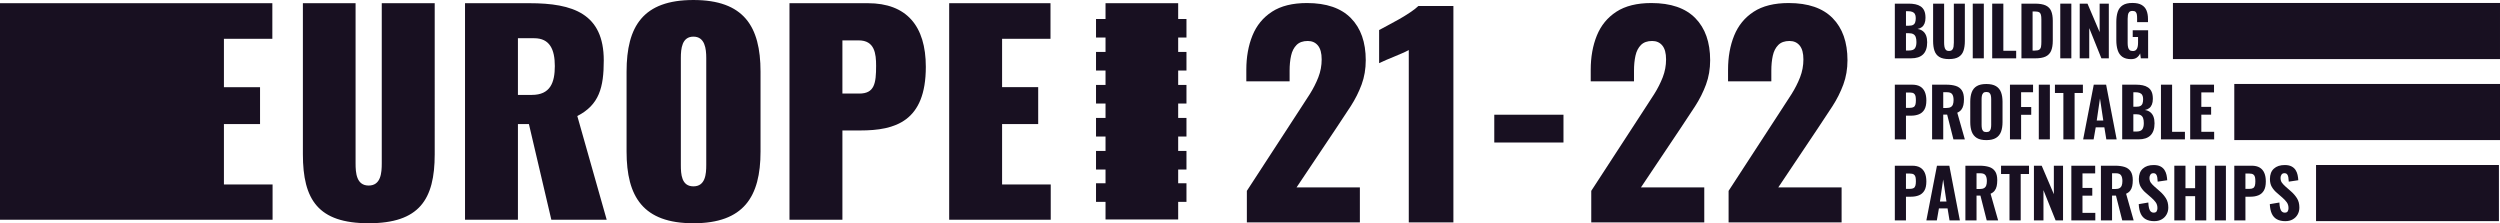
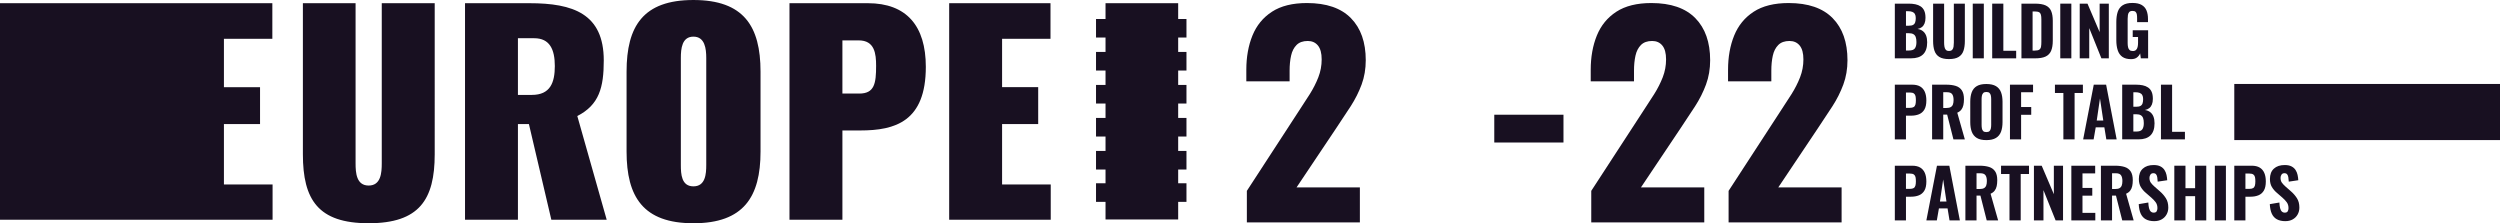
<svg xmlns="http://www.w3.org/2000/svg" id="Layer_2" width="1534.49mm" height="137.03mm" viewBox="0 0 4349.75 388.42">
  <defs>
    <style>.cls-1{fill:#181021;}</style>
  </defs>
  <g id="Layer_1-2">
    <path class="cls-1" d="M1509.91,5.56h-136.3v376.8h92.1v-155.38h31.16c60.94,0,113.97-15.81,113.97-110.71,0-71.15-33.5-110.71-100.92-110.71ZM1495.02,162.78h-29.32v-92.52h28.36c27.9,0,30.28,23.25,30.28,44.17,0,30.7-2.8,48.35-29.32,48.35ZM664.22,5.56v278.63c0,16.31-1.38,38.64-22.79,38.64s-22.76-22.33-22.76-38.64V5.56h-91.68v262.82c0,79.09,26.52,120.03,114.43,120.03s114.93-40.95,114.93-120.03V5.56h-92.14ZM1004.44,201.89c38.14-19.53,46.05-49.77,46.05-96.74,0-81.43-53.53-99.58-129.36-99.58h-112.05v376.8h92.06v-166.51h19.11l39.03,166.51h96.32l-51.15-180.47ZM925.35,165.12h-24.21v-98.62h28.36c27.02,0,35.84,19.57,35.84,48.39s-7.91,50.23-39.99,50.23ZM1206.48,0c-87.49,0-116.31,45.59-116.31,124.68v139.07c0,78.63,28.82,124.68,116.31,124.68s116.77-46.05,116.77-124.68V124.68c0-79.09-29.32-124.68-116.77-124.68ZM1228.81,287c0,15.81-1.42,37.22-22.33,37.22s-21.87-21.41-21.87-37.22V100.96c0-16.31,1.84-37.22,21.87-37.22s22.33,20.91,22.33,37.22v186.04ZM1743.53,320.96v-105.11h62.82v-64.2h-62.82v-84.19h84.23V5.56h-176.29v376.8h176.71v-61.4h-84.65ZM2064.34,65.35v-32.31h-14.43V5.56h-126.4v27.48h-16.54v32.31h16.54v25.06h-16.54v32.31h16.54v25.1h-16.54v32.31h16.54v25.06h-16.54v32.31h16.54v25.1h-16.54v32.31h16.54v23.98h-16.54v32.31h16.54v30.66h126.4v-30.66h14.43v-32.31h-14.43v-23.98h14.43v-32.31h-14.43v-25.1h14.43v-32.31h-14.43v-25.06h14.43v-32.31h-14.43v-25.1h14.43v-32.31h-14.43v-25.06h14.43ZM389.61,320.98v-105.11h62.84v-64.2h-62.84v-84.2h84.24V5.58H0v376.77h474.26v-61.37h-84.65Z" />
    <path class="cls-1" d="M3296.81,101.49V6.32h24.08c4.15,0,7.99.35,11.52,1.06,3.52.7,6.64,1.96,9.34,3.76,2.7,1.8,4.78,4.29,6.23,7.46,1.45,3.17,2.18,7.3,2.18,12.39,0,3.84-.55,7.11-1.65,9.81-1.1,2.7-2.66,4.84-4.7,6.4-2.04,1.57-4.54,2.63-7.52,3.17,3.68.55,6.78,1.8,9.28,3.76,2.51,1.96,4.39,4.54,5.64,7.75,1.25,3.21,1.88,7.09,1.88,11.63,0,4.78-.61,8.93-1.82,12.45-1.21,3.52-3,6.42-5.34,8.69-2.35,2.27-5.25,3.98-8.7,5.11-3.45,1.14-7.44,1.7-11.98,1.7h-28.43ZM3316.19,44.74h4.82c3.37,0,5.91-.49,7.64-1.47,1.72-.98,2.92-2.47,3.59-4.46.66-2,1-4.44,1-7.34s-.49-5.23-1.47-6.99c-.98-1.76-2.47-3.03-4.46-3.82-2-.78-4.52-1.18-7.58-1.18h-3.52v25.26ZM3316.19,87.86h5.4c4.86,0,8.21-1.21,10.05-3.64,1.84-2.43,2.76-6.07,2.76-10.93,0-3.76-.43-6.76-1.29-8.99-.86-2.23-2.25-3.88-4.17-4.93-1.92-1.06-4.48-1.59-7.69-1.59h-5.05v30.08Z" />
    <path class="cls-1" d="M3391.03,102.79c-7.21,0-12.8-1.23-16.8-3.7-3.99-2.47-6.79-6.03-8.4-10.69-1.61-4.66-2.41-10.32-2.41-16.98V6.32h19.15v67.79c0,2.35.18,4.66.53,6.93.35,2.27,1.14,4.11,2.35,5.52,1.21,1.41,3.07,2.11,5.58,2.11s4.49-.7,5.7-2.11,1.98-3.25,2.29-5.52c.31-2.27.47-4.58.47-6.93V6.32h19.15v65.09c0,6.66-.8,12.32-2.41,16.98-1.61,4.66-4.41,8.23-8.4,10.69-3.99,2.47-9.59,3.7-16.8,3.7Z" />
    <path class="cls-1" d="M3432.39,101.49V6.32h19.27v95.17h-19.27Z" />
    <path class="cls-1" d="M3466.23,101.49V6.32h19.39v82.01h22.32v13.16h-41.71Z" />
    <path class="cls-1" d="M3517.11,101.49V6.32h23.26c8.07,0,14.35,1.04,18.86,3.11,4.5,2.08,7.7,5.33,9.58,9.75,1.88,4.43,2.82,10.09,2.82,16.98v34.66c0,7.05-.94,12.85-2.82,17.39-1.88,4.54-5.03,7.89-9.46,10.05-4.43,2.16-10.6,3.23-18.51,3.23h-23.73ZM3536.49,87.98h4.11c3.6,0,6.17-.57,7.7-1.71,1.53-1.13,2.49-2.82,2.88-5.05.39-2.23.59-4.99.59-8.28v-39.24c0-3.29-.25-5.93-.76-7.93-.51-2-1.53-3.47-3.06-4.41s-4.01-1.41-7.46-1.41h-3.99v68.03Z" />
    <path class="cls-1" d="M3584.66,101.49V6.32h19.27v95.17h-19.27Z" />
    <path class="cls-1" d="M3618.5,101.49V6.32h13.51l21.15,49.58V6.32h15.98v95.17h-12.92l-21.15-52.64v52.64h-16.57Z" />
    <path class="cls-1" d="M3707.91,102.9c-6.42,0-11.52-1.35-15.27-4.05-3.76-2.7-6.44-6.54-8.05-11.52-1.61-4.97-2.41-10.75-2.41-17.33v-31.84c0-6.82.82-12.69,2.47-17.62,1.65-4.93,4.52-8.73,8.64-11.4,4.12-2.66,9.69-4,16.74-4s12.2,1.14,16.15,3.41c3.96,2.27,6.8,5.48,8.52,9.63,1.72,4.15,2.58,9.09,2.58,14.8v5.52h-18.92v-6.7c0-2.51-.16-4.72-.47-6.64-.31-1.92-1.04-3.43-2.18-4.52-1.14-1.1-2.95-1.64-5.46-1.64s-4.47.67-5.64,2c-1.18,1.33-1.92,3.04-2.23,5.11-.31,2.08-.47,4.29-.47,6.64v42.18c0,2.66.23,5.05.7,7.17.47,2.11,1.35,3.76,2.64,4.93,1.29,1.18,3.15,1.76,5.58,1.76s4.31-.63,5.64-1.88c1.33-1.25,2.25-2.96,2.76-5.11.51-2.15.77-4.6.77-7.34v-10.1h-9.28v-11.75h26.79v48.88h-12.69l-1.17-8.58c-1.25,2.9-3.14,5.29-5.64,7.17-2.51,1.88-5.88,2.82-10.11,2.82Z" />
    <path class="cls-1" d="M3296.81,242.49v-95.17h30.2c5.71,0,10.38,1.08,13.98,3.23,3.6,2.16,6.28,5.27,8.05,9.34,1.76,4.07,2.64,9.01,2.64,14.8,0,6.81-1.16,12.14-3.46,15.98-2.31,3.84-5.46,6.56-9.46,8.17-3.99,1.61-8.58,2.41-13.75,2.41h-8.81v41.24h-19.39ZM3316.19,187.62h6.81c2.82,0,5-.45,6.52-1.35,1.52-.9,2.56-2.33,3.11-4.29.55-1.96.82-4.46.82-7.52,0-2.9-.22-5.32-.64-7.28-.43-1.96-1.39-3.48-2.88-4.58-1.49-1.1-3.84-1.64-7.05-1.64h-6.7v26.67Z" />
    <path class="cls-1" d="M3361.66,242.49v-95.17h24.67c6.42,0,11.92.73,16.5,2.17,4.58,1.45,8.11,4.01,10.57,7.7,2.47,3.68,3.7,8.77,3.7,15.27,0,3.92-.34,7.38-1,10.4-.66,3.02-1.84,5.64-3.52,7.87-1.68,2.23-4.05,4.01-7.11,5.35l13.16,46.41h-19.85l-10.93-43.12h-6.81v43.12h-19.39ZM3381.05,187.85h5.64c3.13,0,5.6-.51,7.4-1.53,1.8-1.02,3.08-2.56,3.82-4.64.75-2.07,1.12-4.64,1.12-7.7,0-4.39-.8-7.73-2.41-10.05-1.61-2.31-4.6-3.47-8.99-3.47h-6.58v27.38Z" />
    <path class="cls-1" d="M3456.01,243.78c-6.97,0-12.49-1.25-16.57-3.76-4.07-2.51-6.99-6.09-8.75-10.75-1.76-4.66-2.64-10.24-2.64-16.74v-35.48c0-6.5.88-12.06,2.64-16.68,1.76-4.62,4.68-8.15,8.75-10.57,4.07-2.43,9.6-3.64,16.57-3.64s12.63,1.23,16.74,3.7c4.12,2.47,7.05,5.99,8.81,10.57,1.76,4.58,2.64,10.12,2.64,16.62v35.48c0,6.5-.88,12.08-2.64,16.74-1.76,4.66-4.7,8.24-8.81,10.75-4.11,2.51-9.69,3.76-16.74,3.76ZM3456.01,229.8c2.51,0,4.35-.57,5.52-1.7,1.17-1.14,1.96-2.66,2.35-4.58.39-1.92.59-3.97.59-6.17v-45c0-2.19-.2-4.23-.59-6.11-.39-1.88-1.18-3.39-2.35-4.52-1.17-1.14-3.02-1.7-5.52-1.7-2.35,0-4.11.57-5.29,1.7-1.17,1.14-1.96,2.64-2.35,4.52-.39,1.88-.59,3.92-.59,6.11v45c0,2.19.18,4.25.53,6.17.35,1.92,1.12,3.45,2.29,4.58,1.17,1.14,2.98,1.7,5.4,1.7Z" />
    <path class="cls-1" d="M3497.13,242.49v-95.17h40.18v13.16h-20.8v25.73h17.62v13.51h-17.62v42.77h-19.39Z" />
-     <path class="cls-1" d="M3547.3,242.49v-95.17h19.27v95.17h-19.27Z" />
    <path class="cls-1" d="M3590.07,242.49v-80.72h-14.69v-14.45h48.64v14.45h-14.45v80.72h-19.5Z" />
    <path class="cls-1" d="M3624.49,242.49l18.45-95.17h21.5l18.33,95.17h-17.98l-3.41-20.91h-15.04l-3.64,20.91h-18.21ZM3648.11,209.71h11.39l-5.75-38.42-5.64,38.42Z" />
    <path class="cls-1" d="M3692.4,242.49v-95.17h24.08c4.15,0,7.99.35,11.52,1.06,3.52.7,6.64,1.96,9.34,3.76,2.7,1.8,4.78,4.29,6.23,7.46,1.45,3.17,2.18,7.3,2.18,12.39,0,3.84-.55,7.11-1.65,9.81-1.1,2.7-2.66,4.84-4.7,6.4-2.04,1.57-4.54,2.63-7.52,3.17,3.68.55,6.78,1.8,9.28,3.76,2.51,1.96,4.39,4.54,5.64,7.75,1.25,3.21,1.88,7.09,1.88,11.63,0,4.78-.61,8.93-1.82,12.45-1.21,3.52-3,6.42-5.34,8.69-2.35,2.27-5.25,3.98-8.7,5.11-3.45,1.14-7.44,1.7-11.98,1.7h-28.43ZM3711.79,185.74h4.82c3.37,0,5.91-.49,7.64-1.47,1.72-.98,2.92-2.47,3.59-4.46.66-2,1-4.44,1-7.34s-.49-5.23-1.47-6.99-2.47-3.03-4.46-3.82c-2-.78-4.52-1.18-7.58-1.18h-3.52v25.26ZM3711.79,228.86h5.4c4.86,0,8.21-1.21,10.05-3.64,1.84-2.43,2.76-6.07,2.76-10.93,0-3.76-.43-6.76-1.29-8.99-.86-2.23-2.25-3.88-4.17-4.93-1.92-1.06-4.48-1.59-7.69-1.59h-5.05v30.08Z" />
    <path class="cls-1" d="M3759.84,242.49v-95.17h19.39v82.01h22.32v13.16h-41.71Z" />
-     <path class="cls-1" d="M3810.71,242.49v-95.17h41.47v13.39h-22.09v25.26h17.04v13.51h-17.04v29.84h22.32v13.16h-41.71Z" />
    <path class="cls-1" d="M3296.81,383.48v-95.17h30.2c5.71,0,10.38,1.08,13.98,3.23,3.6,2.16,6.28,5.27,8.05,9.34,1.76,4.07,2.64,9.01,2.64,14.8,0,6.81-1.16,12.14-3.46,15.98-2.31,3.84-5.46,6.56-9.46,8.17s-8.58,2.41-13.75,2.41h-8.81v41.24h-19.39ZM3316.19,328.61h6.81c2.82,0,5-.45,6.52-1.35,1.52-.9,2.56-2.33,3.11-4.29.55-1.96.82-4.46.82-7.52,0-2.9-.22-5.32-.64-7.28-.43-1.96-1.39-3.48-2.88-4.58-1.49-1.1-3.84-1.64-7.05-1.64h-6.7v26.67Z" />
    <path class="cls-1" d="M3351.68,383.48l18.45-95.17h21.5l18.33,95.17h-17.98l-3.41-20.91h-15.04l-3.64,20.91h-18.21ZM3375.29,350.7h11.39l-5.75-38.42-5.64,38.42Z" />
    <path class="cls-1" d="M3419.59,383.48v-95.17h24.67c6.42,0,11.92.73,16.5,2.17,4.58,1.45,8.11,4.01,10.57,7.7,2.47,3.68,3.7,8.77,3.7,15.27,0,3.92-.34,7.38-1,10.4-.66,3.02-1.84,5.64-3.52,7.87-1.68,2.23-4.05,4.01-7.11,5.35l13.16,46.41h-19.85l-10.93-43.12h-6.81v43.12h-19.39ZM3438.97,328.84h5.64c3.13,0,5.6-.51,7.4-1.53,1.8-1.02,3.08-2.56,3.82-4.64.75-2.07,1.12-4.64,1.12-7.7,0-4.39-.8-7.73-2.41-10.05-1.61-2.31-4.6-3.47-8.99-3.47h-6.58v27.38Z" />
    <path class="cls-1" d="M3496.31,383.48v-80.72h-14.69v-14.45h48.64v14.45h-14.45v80.72h-19.5Z" />
    <path class="cls-1" d="M3538.84,383.48v-95.17h13.51l21.15,49.58v-49.58h15.98v95.17h-12.92l-21.15-52.64v52.64h-16.57Z" />
    <path class="cls-1" d="M3603.93,383.48v-95.17h41.47v13.39h-22.09v25.26h17.04v13.51h-17.04v29.84h22.32v13.16h-41.71Z" />
    <path class="cls-1" d="M3655.39,383.48v-95.17h24.67c6.42,0,11.92.73,16.5,2.17,4.58,1.45,8.11,4.01,10.57,7.7,2.47,3.68,3.7,8.77,3.7,15.27,0,3.92-.34,7.38-1,10.4-.66,3.02-1.84,5.64-3.52,7.87-1.68,2.23-4.05,4.01-7.11,5.35l13.16,46.41h-19.85l-10.93-43.12h-6.81v43.12h-19.39ZM3674.78,328.84h5.64c3.13,0,5.6-.51,7.4-1.53,1.8-1.02,3.08-2.56,3.82-4.64.75-2.07,1.12-4.64,1.12-7.7,0-4.39-.8-7.73-2.41-10.05-1.61-2.31-4.6-3.47-8.99-3.47h-6.58v27.38Z" />
    <path class="cls-1" d="M3748.21,384.77c-5.88,0-10.77-1.08-14.69-3.23-3.92-2.15-6.87-5.41-8.87-9.75-2-4.35-3.15-9.89-3.47-16.62l16.68-2.82c.16,3.92.57,7.19,1.23,9.81.66,2.62,1.68,4.58,3.06,5.87,1.37,1.29,3.07,1.94,5.11,1.94,2.51,0,4.21-.78,5.11-2.35.9-1.57,1.35-3.37,1.35-5.4,0-4-.96-7.34-2.88-10.05-1.92-2.7-4.45-5.42-7.58-8.16l-9.87-8.58c-3.52-2.98-6.41-6.34-8.64-10.1-2.23-3.76-3.35-8.38-3.35-13.86,0-7.83,2.29-13.85,6.87-18.04,4.58-4.19,10.87-6.29,18.86-6.29,4.78,0,8.7.78,11.75,2.35,3.06,1.57,5.42,3.66,7.11,6.29,1.68,2.62,2.86,5.48,3.52,8.58.66,3.09,1.07,6.17,1.23,9.22l-16.57,2.47c-.16-2.9-.41-5.44-.76-7.64-.35-2.19-1.06-3.92-2.11-5.17-1.06-1.25-2.64-1.88-4.76-1.88-2.27,0-3.96.84-5.05,2.52-1.1,1.69-1.65,3.55-1.65,5.58,0,3.37.77,6.13,2.29,8.28,1.52,2.16,3.62,4.41,6.28,6.76l9.63,8.46c4,3.45,7.42,7.38,10.28,11.81,2.86,4.43,4.29,9.89,4.29,16.39,0,4.46-1.02,8.5-3.06,12.1-2.04,3.6-4.88,6.42-8.52,8.46-3.64,2.04-7.93,3.05-12.87,3.05Z" />
    <path class="cls-1" d="M3783.1,383.48v-95.17h19.39v39.13h16.8v-39.13h19.39v95.17h-19.39v-42.18h-16.8v42.18h-19.39Z" />
    <path class="cls-1" d="M3853.6,383.48v-95.17h19.27v95.17h-19.27Z" />
    <path class="cls-1" d="M3887.44,383.48v-95.17h30.2c5.71,0,10.38,1.08,13.98,3.23,3.6,2.16,6.28,5.27,8.05,9.34,1.76,4.07,2.64,9.01,2.64,14.8,0,6.81-1.16,12.14-3.46,15.98-2.31,3.84-5.46,6.56-9.46,8.17-3.99,1.61-8.58,2.41-13.75,2.41h-8.81v41.24h-19.39ZM3906.83,328.61h6.81c2.82,0,5-.45,6.52-1.35,1.52-.9,2.56-2.33,3.11-4.29.55-1.96.82-4.46.82-7.52,0-2.9-.22-5.32-.64-7.28-.43-1.96-1.39-3.48-2.88-4.58-1.49-1.1-3.84-1.64-7.05-1.64h-6.7v26.67Z" />
    <path class="cls-1" d="M3976.26,384.77c-5.88,0-10.77-1.08-14.69-3.23-3.92-2.15-6.87-5.41-8.87-9.75-2-4.35-3.15-9.89-3.47-16.62l16.68-2.82c.16,3.92.57,7.19,1.23,9.81.66,2.62,1.68,4.58,3.06,5.87,1.37,1.29,3.07,1.94,5.11,1.94,2.51,0,4.21-.78,5.11-2.35.9-1.57,1.35-3.37,1.35-5.4,0-4-.96-7.34-2.88-10.05-1.92-2.7-4.45-5.42-7.58-8.16l-9.87-8.58c-3.52-2.98-6.41-6.34-8.64-10.1-2.23-3.76-3.35-8.38-3.35-13.86,0-7.83,2.29-13.85,6.87-18.04,4.58-4.19,10.87-6.29,18.86-6.29,4.78,0,8.7.78,11.75,2.35,3.06,1.57,5.42,3.66,7.11,6.29,1.68,2.62,2.86,5.48,3.52,8.58.66,3.09,1.07,6.17,1.23,9.22l-16.57,2.47c-.16-2.9-.41-5.44-.76-7.64-.35-2.19-1.06-3.92-2.11-5.17-1.06-1.25-2.64-1.88-4.76-1.88-2.27,0-3.96.84-5.05,2.52-1.1,1.69-1.65,3.55-1.65,5.58,0,3.37.77,6.13,2.29,8.28,1.52,2.16,3.62,4.41,6.28,6.76l9.63,8.46c4,3.45,7.42,7.38,10.28,11.81,2.86,4.43,4.29,9.89,4.29,16.39,0,4.46-1.02,8.5-3.06,12.1-2.04,3.6-4.88,6.42-8.52,8.46-3.64,2.04-7.93,3.05-12.87,3.05Z" />
-     <rect class="cls-1" x="3780.69" y="5.15" width="569.05" height="97.64" />
    <rect class="cls-1" x="3887.44" y="146.08" width="462.31" height="97.64" />
-     <rect class="cls-1" x="4029.7" y="287.08" width="318.18" height="97.64" />
    <path class="cls-1" d="M2169.41,386.94v-54.86l90.19-138.53c6.81-10.23,13.25-20.14,19.29-29.75,6.04-9.6,11-19.37,14.88-29.29,3.87-9.92,5.81-20.3,5.81-31.15s-2.17-18.9-6.51-24.17c-4.34-5.27-10.23-7.9-17.67-7.9-8.37,0-14.88,2.32-19.52,6.97s-7.83,10.85-9.53,18.6c-1.71,7.75-2.56,16.43-2.56,26.03v18.6h-75.31v-19.99c0-22.31,3.56-42.22,10.69-59.74,7.13-17.51,18.44-31.3,33.94-41.37,15.49-10.07,35.79-15.11,60.9-15.11,33.78,0,59.27,8.76,76.47,26.27,17.2,17.51,25.8,41.92,25.8,73.22,0,15.19-2.4,29.29-7.21,42.3-4.81,13.02-11.16,25.65-19.06,37.89-7.9,12.25-16.35,25.03-25.34,38.35l-68.8,102.74h110.18v60.9h-196.64Z" />
-     <path class="cls-1" d="M2451.13,386.94V87.09c-3.41,1.86-7.29,3.72-11.62,5.58-4.34,1.86-8.91,3.8-13.71,5.81-4.81,2.02-9.46,3.95-13.95,5.81-4.5,1.86-8.6,3.72-12.32,5.58v-57.65c3.41-1.86,8.21-4.42,14.41-7.67,6.2-3.25,12.86-6.89,19.99-10.92,7.13-4.02,13.79-8.14,19.99-12.32,6.2-4.18,10.84-7.82,13.95-10.92h60.9v376.55h-77.63Z" />
    <path class="cls-1" d="M2599.89,247.94v-48.35h120.4v48.35h-120.4Z" />
    <path class="cls-1" d="M2768.63,386.94v-54.86l90.19-138.53c6.81-10.23,13.25-20.14,19.29-29.75,6.04-9.6,11-19.37,14.88-29.29,3.87-9.92,5.81-20.3,5.81-31.15s-2.17-18.9-6.51-24.17c-4.34-5.27-10.23-7.9-17.67-7.9-8.37,0-14.88,2.32-19.52,6.97-4.65,4.65-7.83,10.85-9.53,18.6-1.71,7.75-2.56,16.43-2.56,26.03v18.6h-75.31v-19.99c0-22.31,3.56-42.22,10.69-59.74,7.13-17.51,18.44-31.3,33.94-41.37,15.49-10.07,35.8-15.11,60.9-15.11,33.78,0,59.27,8.76,76.47,26.27,17.2,17.51,25.8,41.92,25.8,73.22,0,15.19-2.4,29.29-7.21,42.3-4.81,13.02-11.16,25.65-19.06,37.89-7.9,12.25-16.35,25.03-25.34,38.35l-68.8,102.74h110.18v60.9h-196.64Z" />
    <path class="cls-1" d="M3007.58,386.94v-54.86l90.19-138.53c6.81-10.23,13.25-20.14,19.29-29.75,6.04-9.6,11-19.37,14.88-29.29,3.87-9.92,5.81-20.3,5.81-31.15s-2.17-18.9-6.51-24.17c-4.34-5.27-10.23-7.9-17.67-7.9-8.37,0-14.88,2.32-19.53,6.97s-7.83,10.85-9.53,18.6c-1.71,7.75-2.56,16.43-2.56,26.03v18.6h-75.31v-19.99c0-22.31,3.56-42.22,10.69-59.74,7.12-17.51,18.44-31.3,33.94-41.37,15.49-10.07,35.8-15.11,60.9-15.11,33.78,0,59.27,8.76,76.47,26.27,17.2,17.51,25.8,41.92,25.8,73.22,0,15.19-2.4,29.29-7.21,42.3-4.81,13.02-11.16,25.65-19.06,37.89-7.9,12.25-16.35,25.03-25.34,38.35l-68.8,102.74h110.18v60.9h-196.65Z" />
  </g>
</svg>